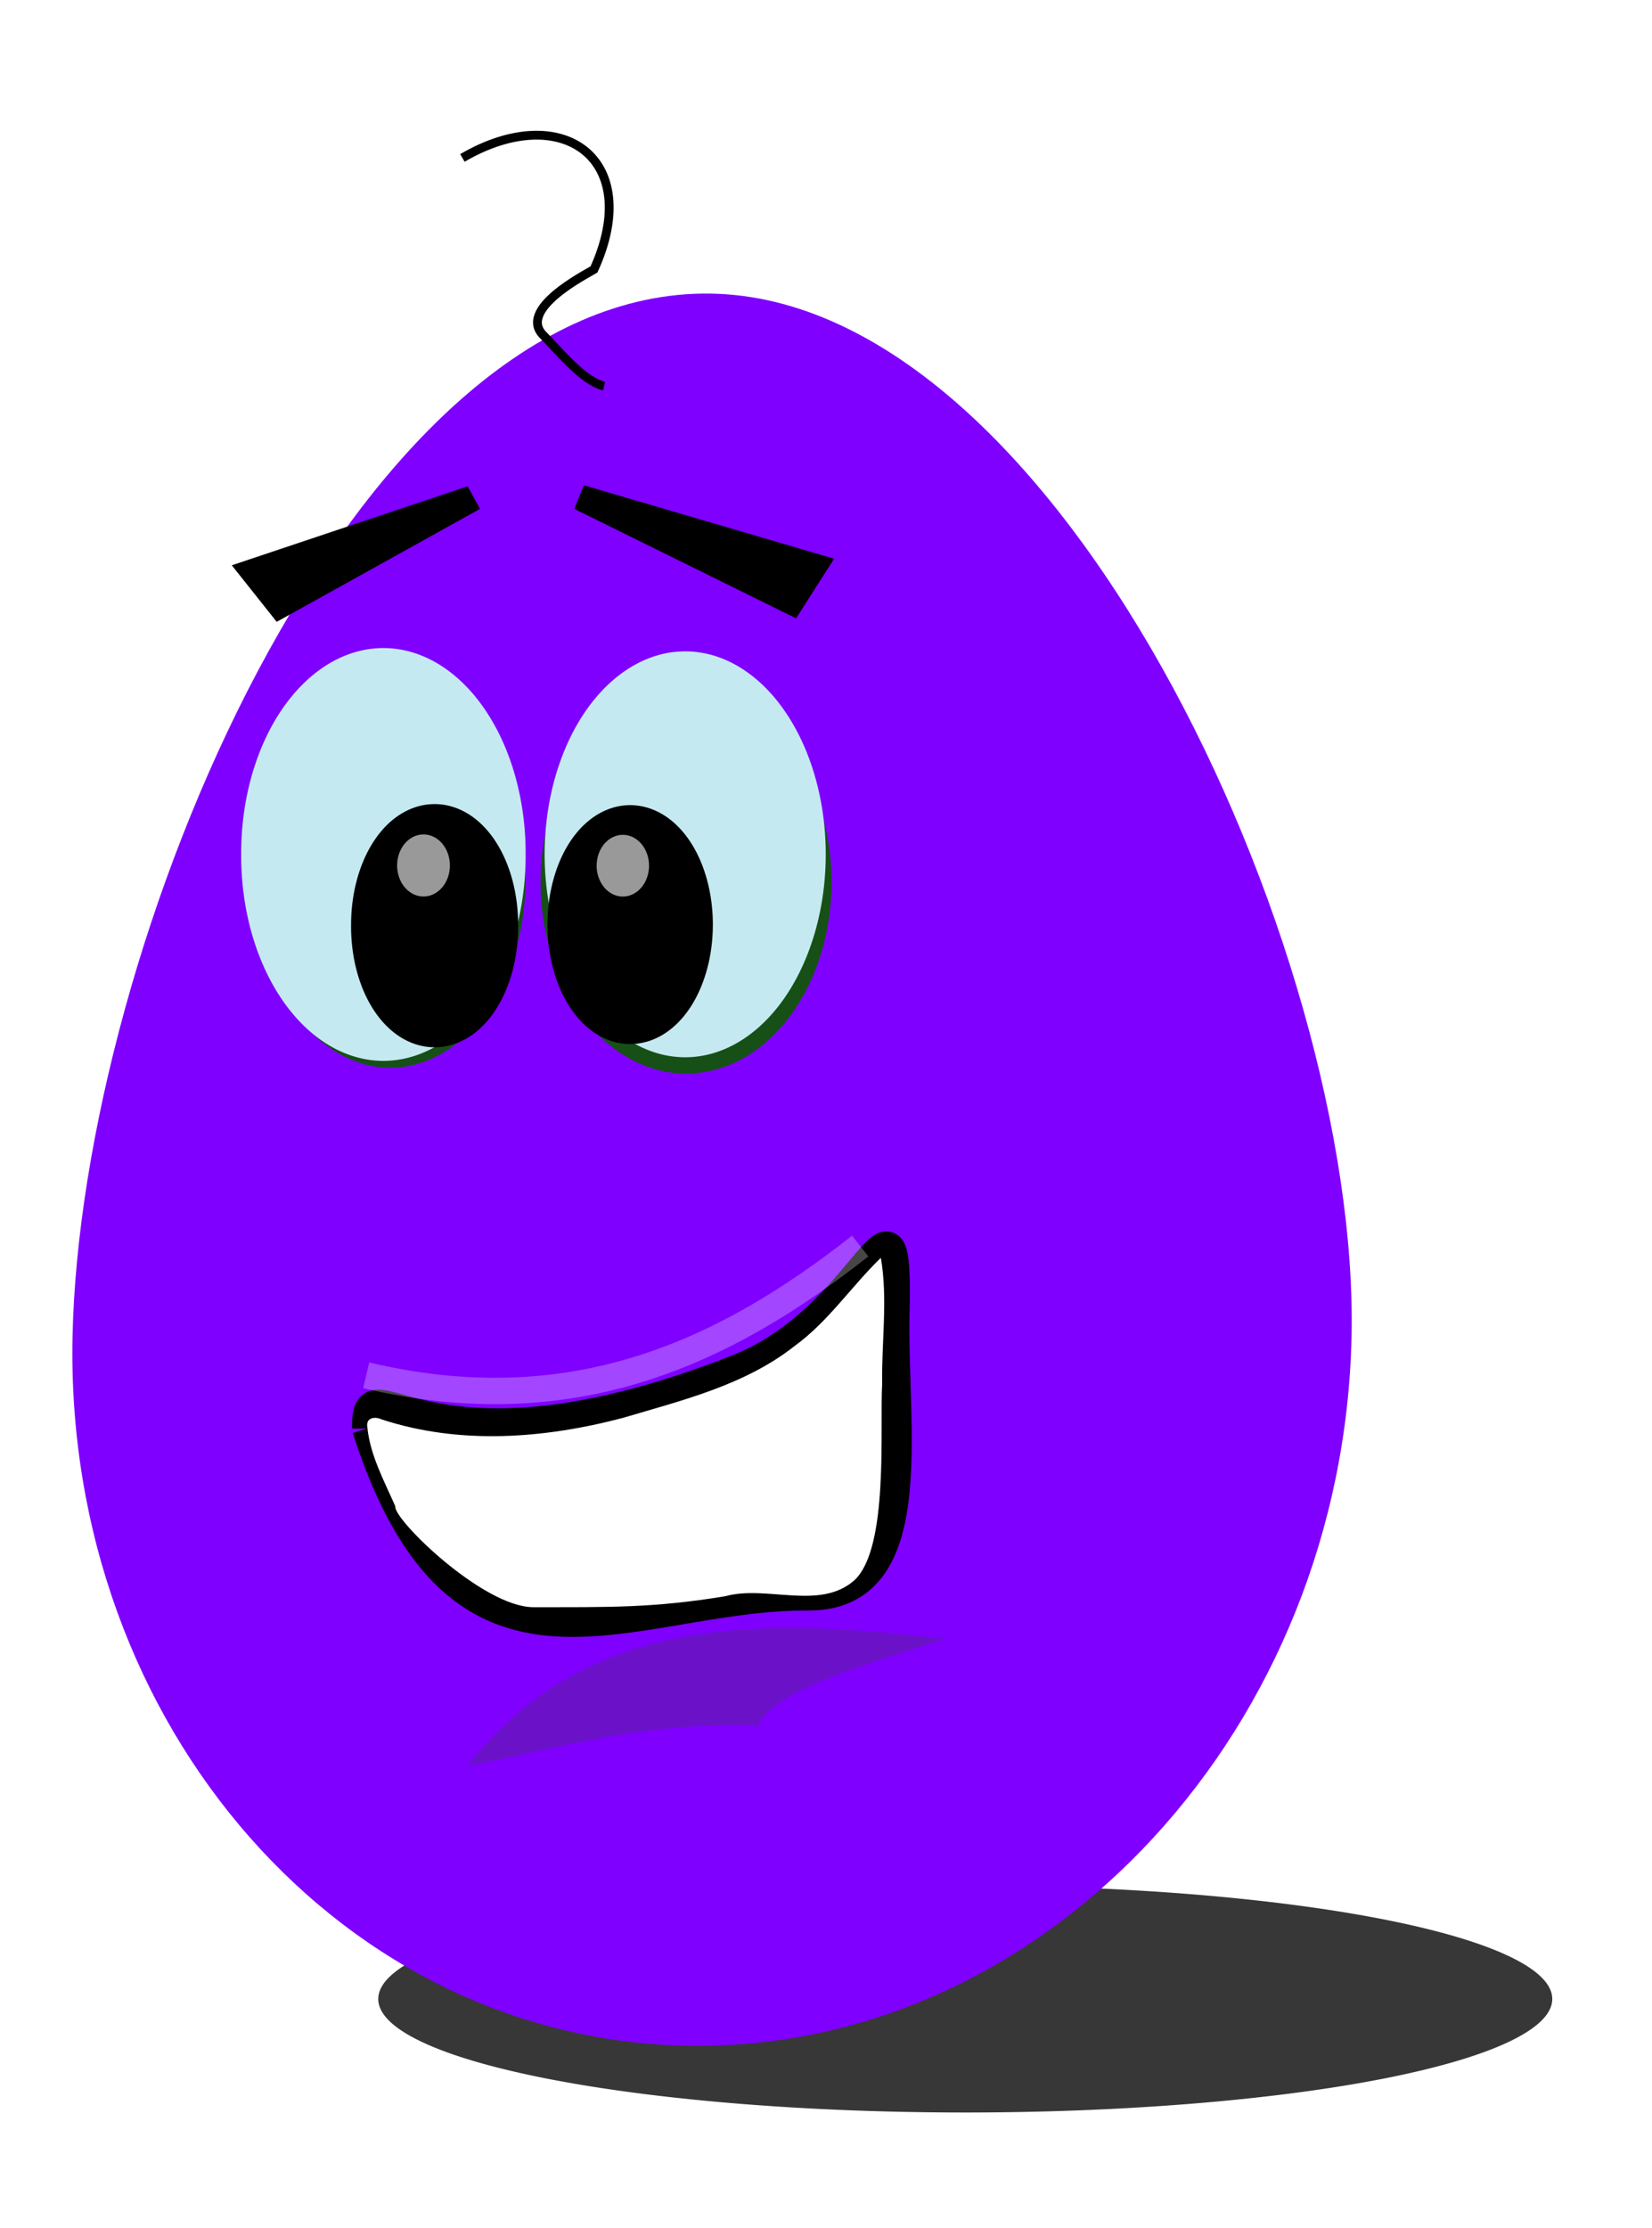
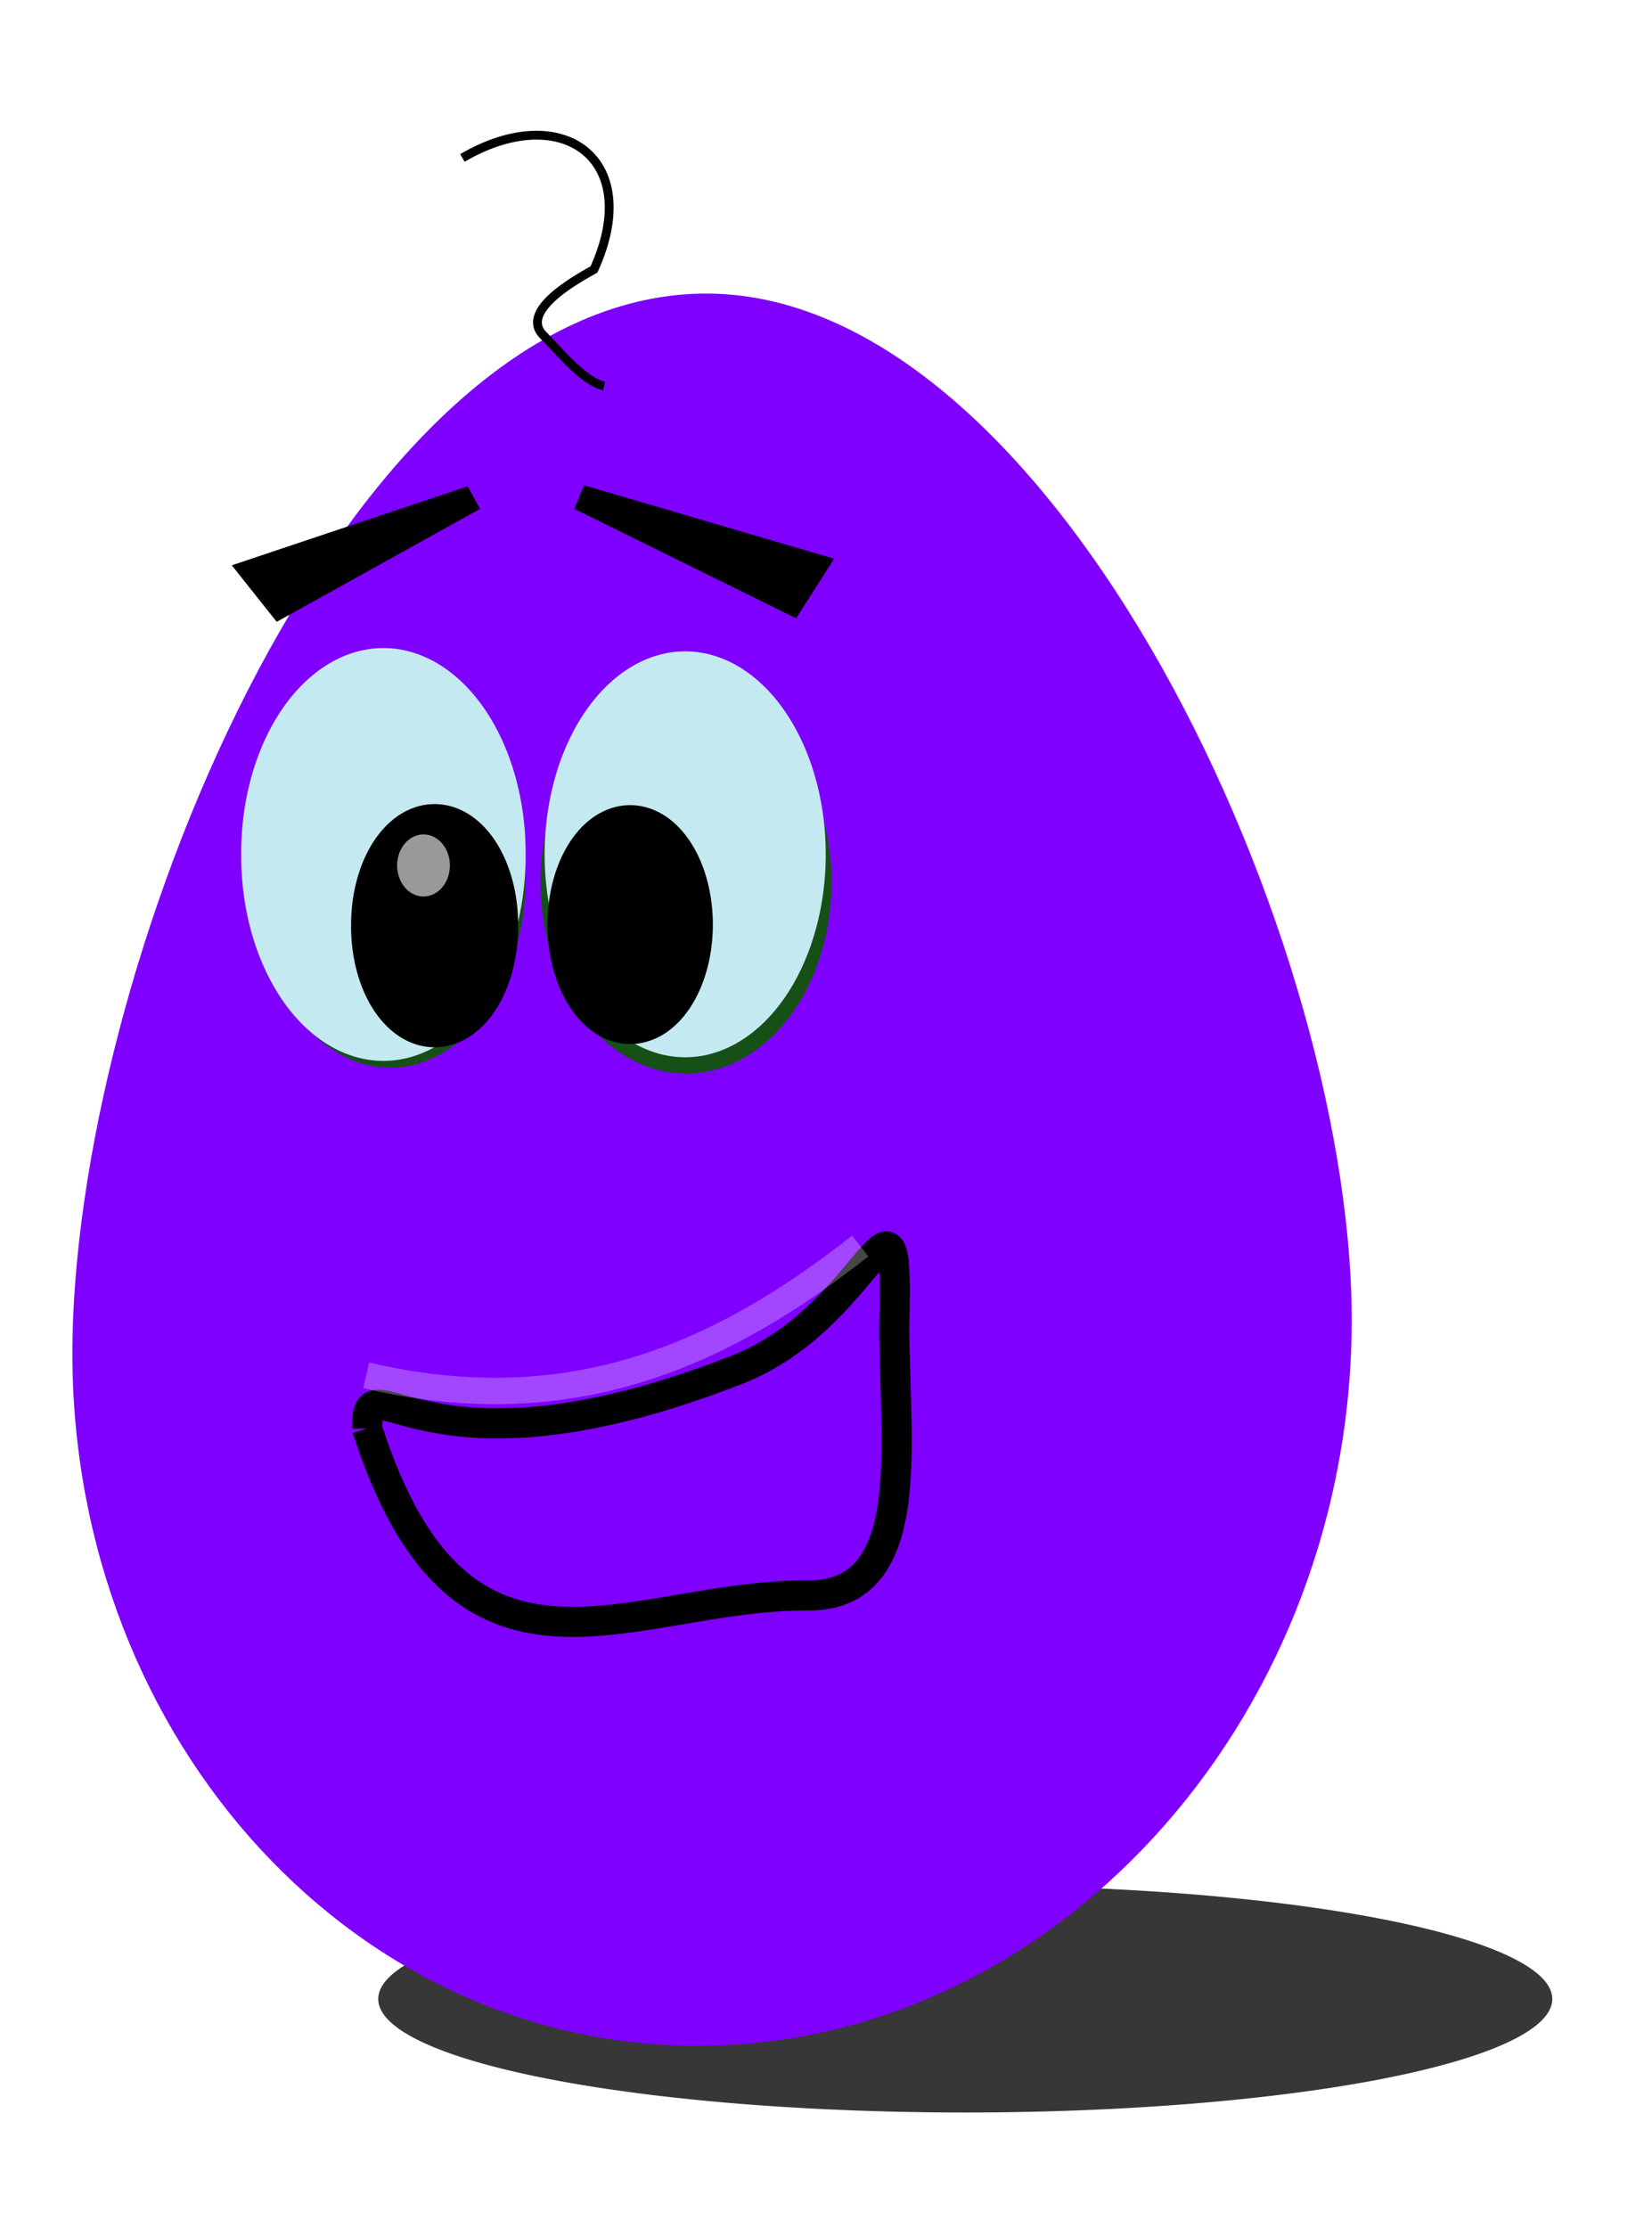
<svg xmlns="http://www.w3.org/2000/svg" xmlns:xlink="http://www.w3.org/1999/xlink" width="299.53" height="403.86">
  <defs>
    <linearGradient id="linearGradient5636">
      <stop stop-color="#00ff00" id="stop5638" offset="0" />
      <stop stop-color="#00cc00" offset="0.652" id="stop13997" />
      <stop stop-color="#1a8400" id="stop5640" offset="1" />
    </linearGradient>
    <radialGradient gradientUnits="userSpaceOnUse" gradientTransform="matrix(1,0,0,1.415,0,-135.884)" r="43.681" fy="312.441" fx="192.727" cy="312.441" cx="192.727" id="radialGradient4183" xlink:href="#linearGradient4177" />
    <linearGradient id="linearGradient4177">
      <stop stop-color="#ffffff" id="stop4179" offset="0" />
      <stop stop-color="#c5e9f1" id="stop4181" offset="1" />
    </linearGradient>
    <radialGradient r="43.681" fy="312.441" fx="192.727" cy="312.441" cx="192.727" gradientTransform="matrix(1,0,0,1.415,0,-135.884)" gradientUnits="userSpaceOnUse" id="radialGradient4203" xlink:href="#linearGradient4177" />
    <radialGradient gradientUnits="userSpaceOnUse" gradientTransform="matrix(0.626,0,0,0.858,-24.593,-357.678)" r="185.208" fy="649.917" fx="223.455" cy="649.917" cx="223.455" id="radialGradient5642" xlink:href="#linearGradient5636" />
    <filter id="filter8796" height="1.159" y="-0.08" width="1.229" x="-0.115">
      <feGaussianBlur id="feGaussianBlur8798" stdDeviation="4.718" />
    </filter>
    <filter id="filter8800" height="1.16" y="-0.08" width="1.227" x="-0.114">
      <feGaussianBlur id="feGaussianBlur8802" stdDeviation="4.721" />
    </filter>
    <filter id="filter12017" height="1.836" y="-0.418" width="1.304" x="-0.152">
      <feGaussianBlur id="feGaussianBlur12019" stdDeviation="6.229" />
    </filter>
    <filter id="filter13022">
      <feGaussianBlur id="feGaussianBlur13024" stdDeviation="5.137" />
    </filter>
    <filter id="filter15042" height="1.402" y="-0.201" width="1.113" x="-0.057">
      <feGaussianBlur id="feGaussianBlur15044" stdDeviation="3.626" />
    </filter>
    <filter id="filter46678" height="1.357" y="-0.178" width="1.069" x="-0.034">
      <feGaussianBlur id="feGaussianBlur46680" stdDeviation="5.849" />
    </filter>
    <radialGradient r="185.208" fy="649.917" fx="223.455" cy="649.917" cx="223.455" gradientTransform="matrix(0.626,0,0,0.858,-24.593,-357.678)" gradientUnits="userSpaceOnUse" id="radialGradient46703" xlink:href="#linearGradient5636" />
    <radialGradient r="43.681" fy="312.441" fx="192.727" cy="312.441" cx="192.727" gradientTransform="matrix(1,0,0,1.415,0,-135.884)" gradientUnits="userSpaceOnUse" id="radialGradient46705" xlink:href="#linearGradient4177" />
    <radialGradient r="43.681" fy="312.441" fx="192.727" cy="312.441" cx="192.727" gradientTransform="matrix(1,0,0,1.415,0,-135.884)" gradientUnits="userSpaceOnUse" id="radialGradient46707" xlink:href="#linearGradient4177" />
    <radialGradient r="185.208" fy="649.917" fx="223.455" cy="649.917" cx="223.455" gradientTransform="matrix(0.626,0,0,0.858,-24.593,-357.678)" gradientUnits="userSpaceOnUse" id="radialGradient46725" xlink:href="#linearGradient5636" />
    <radialGradient x2="1" x1="1" r="43.681" fy="312.441" fx="192.727" cy="312.441" cx="192.727" gradientTransform="matrix(1,0,0,1.415,0,-135.884)" gradientUnits="userSpaceOnUse" id="svg_1" xlink:href="#linearGradient4177" />
  </defs>
  <g>
    <title>Layer 1</title>
    <g id="svg_2">
      <rect fill="#ffffff" fill-rule="nonzero" stroke-width="1.6" stroke-miterlimit="4" stroke-dashoffset="0" y="0" x="0" height="403.86" width="299.53" id="rect46701" />
      <path fill="#373737" fill-rule="nonzero" stroke-width="1.6" marker-start="none" marker-mid="none" marker-end="none" stroke-miterlimit="4" stroke-dashoffset="0" filter="url(#filter46678)" d="m281.447,362.372a106.432,20.577 0 1 1 -212.865,0a106.432,20.577 0 1 1 212.865,0z" id="path45635" />
      <path fill="#7f00ff" fill-rule="evenodd" stroke-width="5.7" stroke-linecap="round" stroke-linejoin="round" marker-start="none" marker-mid="none" marker-end="none" stroke-miterlimit="4" stroke-dashoffset="0" d="m245.056,242.245c-1.498,70.621 -54.559,128.619 -118.564,128.619c-64.005,0 -114.837,-57.997 -113.339,-128.619c1.498,-70.621 50.085,-188.007 114.074,-189.022c63.72,-1.011 119.327,118.401 117.829,189.022z" id="path2146" />
      <path fill="#165016" fill-rule="evenodd" stroke-width="5" stroke-linecap="round" marker-start="none" marker-mid="none" marker-end="none" stroke-miterlimit="4" stroke-dashoffset="0" filter="url(#filter8796)" id="path7639" d="m95.288,159.095a24.528,34.24 0 1 1 -49.055,0a24.528,34.24 0 1 1 49.055,0z" />
      <path fill="url(#radialGradient46705)" fill-rule="evenodd" stroke-width="5" stroke-linecap="round" marker-start="none" marker-mid="none" marker-end="none" stroke-miterlimit="4" stroke-dashoffset="0" d="m95.305,154.894a25.789,37.186 0 1 1 -51.577,0a25.789,37.186 0 1 1 51.577,0z" id="path3204" />
      <path fill="#165016" fill-rule="evenodd" stroke-width="5" stroke-linecap="round" marker-start="none" marker-mid="none" marker-end="none" stroke-miterlimit="4" stroke-dashoffset="0" filter="url(#filter8800)" d="m98.302,154.784a26.088,34.307 0 1 1 52.176,10.292a26.088,34.307 0 1 1 -52.176,-10.292z" id="path7641" />
      <path fill="#000000" fill-rule="evenodd" stroke="#000000" stroke-width="7.979" stroke-linecap="round" marker-start="none" marker-mid="none" marker-end="none" stroke-miterlimit="4" stroke-dashoffset="0" d="m89.955,167.806a11.155,17.884 0 1 1 -22.309,0a11.155,17.884 0 1 1 22.309,0z" id="path4185" />
      <path fill="#999999" fill-rule="evenodd" stroke-width="5" stroke-linecap="round" marker-start="none" marker-mid="none" marker-end="none" stroke-miterlimit="4" stroke-dashoffset="0" id="path4187" d="m81.57,156.89a4.782,5.625 0 1 1 -9.564,0a4.782,5.625 0 1 1 9.564,0z" />
      <path fill="url(#svg_1)" fill-rule="evenodd" stroke-width="5" stroke-linecap="round" marker-start="none" marker-mid="none" marker-end="none" stroke-miterlimit="4" stroke-dashoffset="0" id="path4197" d="m99.007,149.676a25.229,36.425 0 1 1 50.457,10.381a25.229,36.425 0 1 1 -50.457,-10.381z" />
      <path fill="#000000" fill-rule="evenodd" stroke="#000000" stroke-width="7.979" stroke-linecap="round" marker-start="none" marker-mid="none" marker-end="none" stroke-miterlimit="4" stroke-dashoffset="0" id="path4199" d="m103.346,165.364a10.912,17.518 0 1 1 21.825,4.49a10.912,17.518 0 1 1 -21.825,-4.49z" />
-       <path fill="#999999" fill-rule="evenodd" stroke-width="5" stroke-linecap="round" marker-start="none" marker-mid="none" marker-end="none" stroke-miterlimit="4" stroke-dashoffset="0" d="m108.251,155.968a4.678,5.51 0 1 1 9.356,1.925a4.678,5.51 0 1 1 -9.356,-1.925z" id="path4201" />
      <path fill="#000000" fill-rule="evenodd" stroke-width="5" stroke-linecap="round" marker-start="none" marker-mid="none" marker-end="none" stroke-miterlimit="4" stroke-dashoffset="0" id="rect5176" d="m105.865,87.967l45.373,13.316l-6.896,10.812l-40.213,-19.842l1.737,-4.286z" />
      <path fill="#000000" fill-rule="evenodd" stroke-width="5" stroke-linecap="round" marker-start="none" marker-mid="none" marker-end="none" stroke-miterlimit="4" stroke-dashoffset="0" d="m84.784,88.153l-42.758,14.323l8.144,10.249l36.865,-20.477l-2.251,-4.095z" id="path5179" />
      <path fill="none" fill-rule="evenodd" stroke="#000000" stroke-width="1.6" stroke-miterlimit="4" id="path2685" d="m109.533,69.979c-3.769,-0.824 -8.193,-6.367 -11.012,-9.189c-4.705,-4.711 7.502,-10.939 9.176,-11.945c9.135,-20.072 -5.846,-30.738 -23.858,-20.215" />
      <path fill="none" fill-rule="evenodd" stroke="#000000" stroke-width="5.462" stroke-linecap="round" marker-start="none" marker-mid="none" marker-end="none" stroke-miterlimit="4" stroke-dashoffset="0" filter="url(#filter13022)" d="m66.555,258.943c17.039,53.05 47.412,30.092 79.999,30.272c21.005,0.116 15.138,-30.276 15.625,-51.055c0.67,-28.575 -4.388,0.702 -28.585,10.155c-57.581,22.495 -67.187,-3.074 -67.039,10.628z" id="path6616" />
-       <path fill="#ffffff" fill-rule="evenodd" stroke-width="1.6" stroke-linecap="round" marker-start="none" marker-mid="none" marker-end="none" stroke-miterlimit="4" stroke-dashoffset="0" id="path5644" d="m159.67,228.051c-5.279,5.12 -9.524,11.536 -15.542,15.909c-9.046,7.152 -20.502,9.895 -31.196,13.074c-14.239,3.752 -29.488,4.928 -43.713,0.281c-1.23,-0.574 -2.943,-0.383 -2.611,1.459c0.503,5.025 3.073,9.74 5.067,14.284c-0.429,2.289 15.826,18.238 24.997,18.291c13.527,-0.015 21.686,0.186 34.858,-1.994c7.469,-2.065 17.144,2.66 23.412,-2.91c6.263,-5.916 4.539,-27.431 5.009,-35.641c-0.127,-7.577 1.044,-15.285 -0.235,-22.758l-0.018,-0.014l-0.029,0.02z" />
-       <path opacity="0.458" fill="#225500" fill-rule="evenodd" stroke-width="1px" filter="url(#filter12017)" id="path10746" d="m171.343,297.069c-32.084,-3.685 -64.577,-5.046 -86.599,23.017c14.082,-2.433 29.701,-7.854 52.086,-7.353l0.131,0.832c2.879,-7.333 19.834,-11.657 34.382,-16.495z" />
      <path opacity="0.527" fill="none" fill-rule="evenodd" stroke="#ffffff" stroke-width="4.787" stroke-miterlimit="4" filter="url(#filter15042)" id="path13999" d="m66.391,249.316c37.384,8.834 64.946,-4.059 89.576,-23.436" />
    </g>
  </g>
</svg>